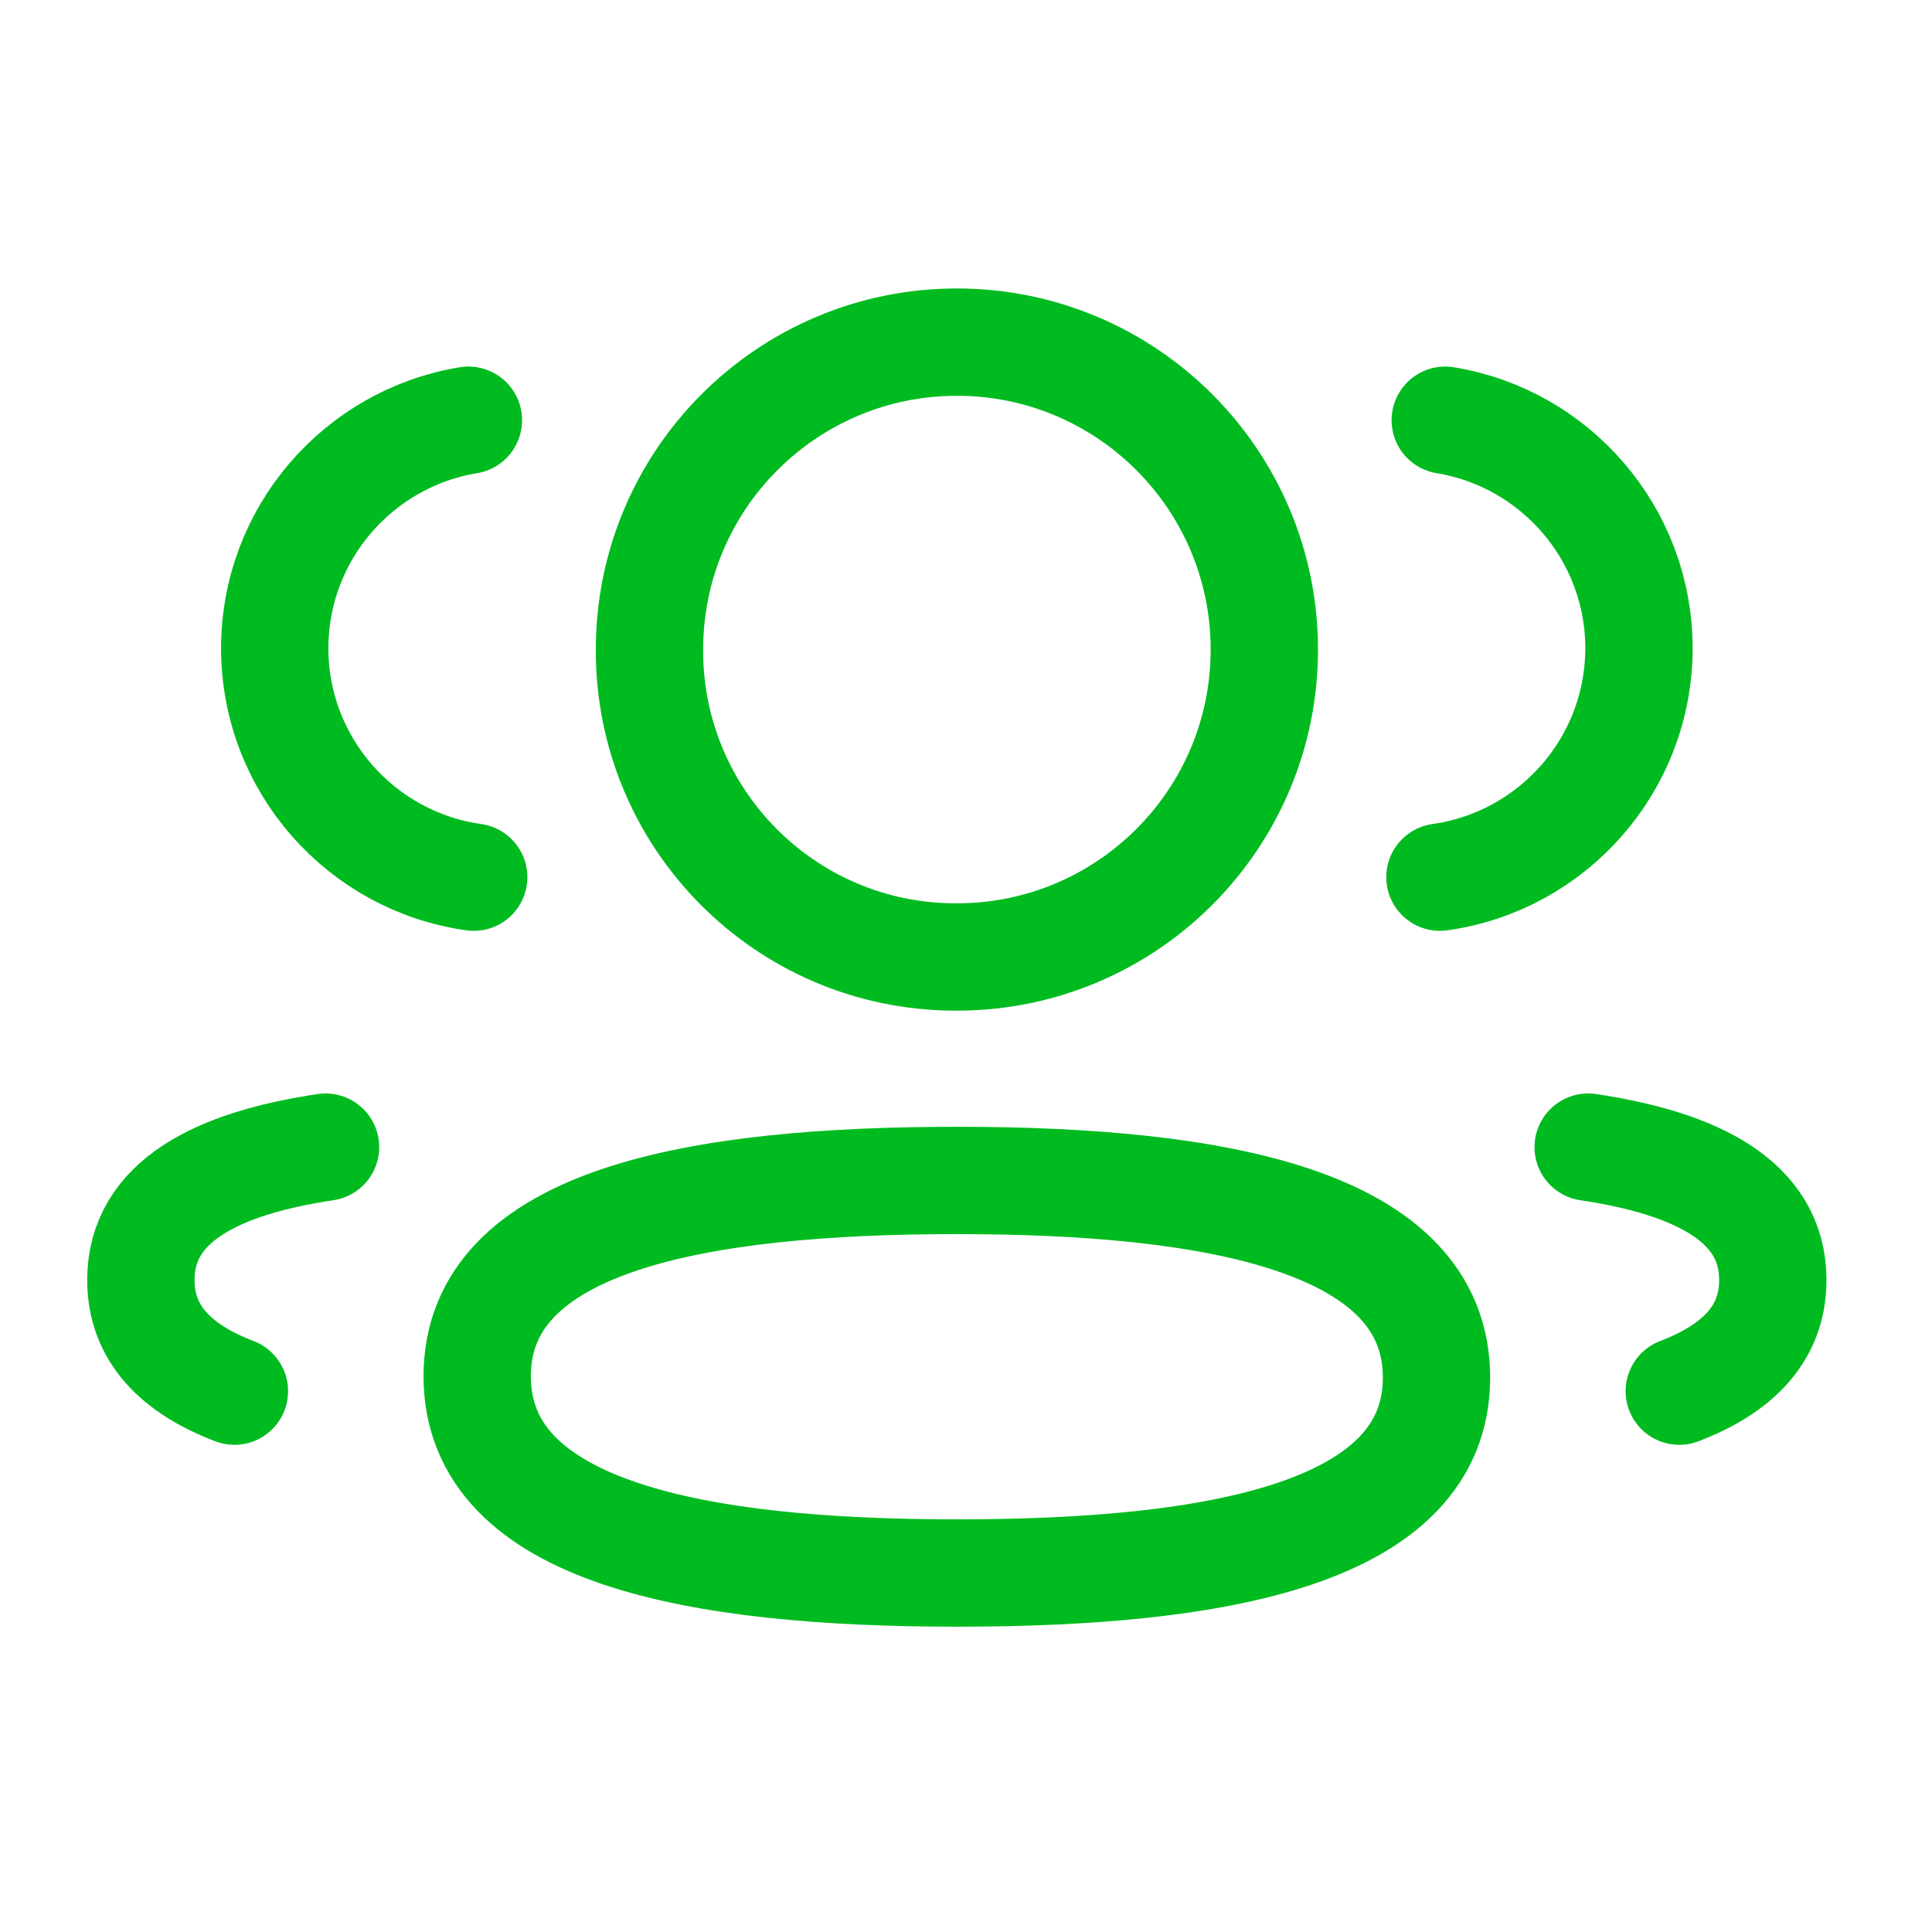
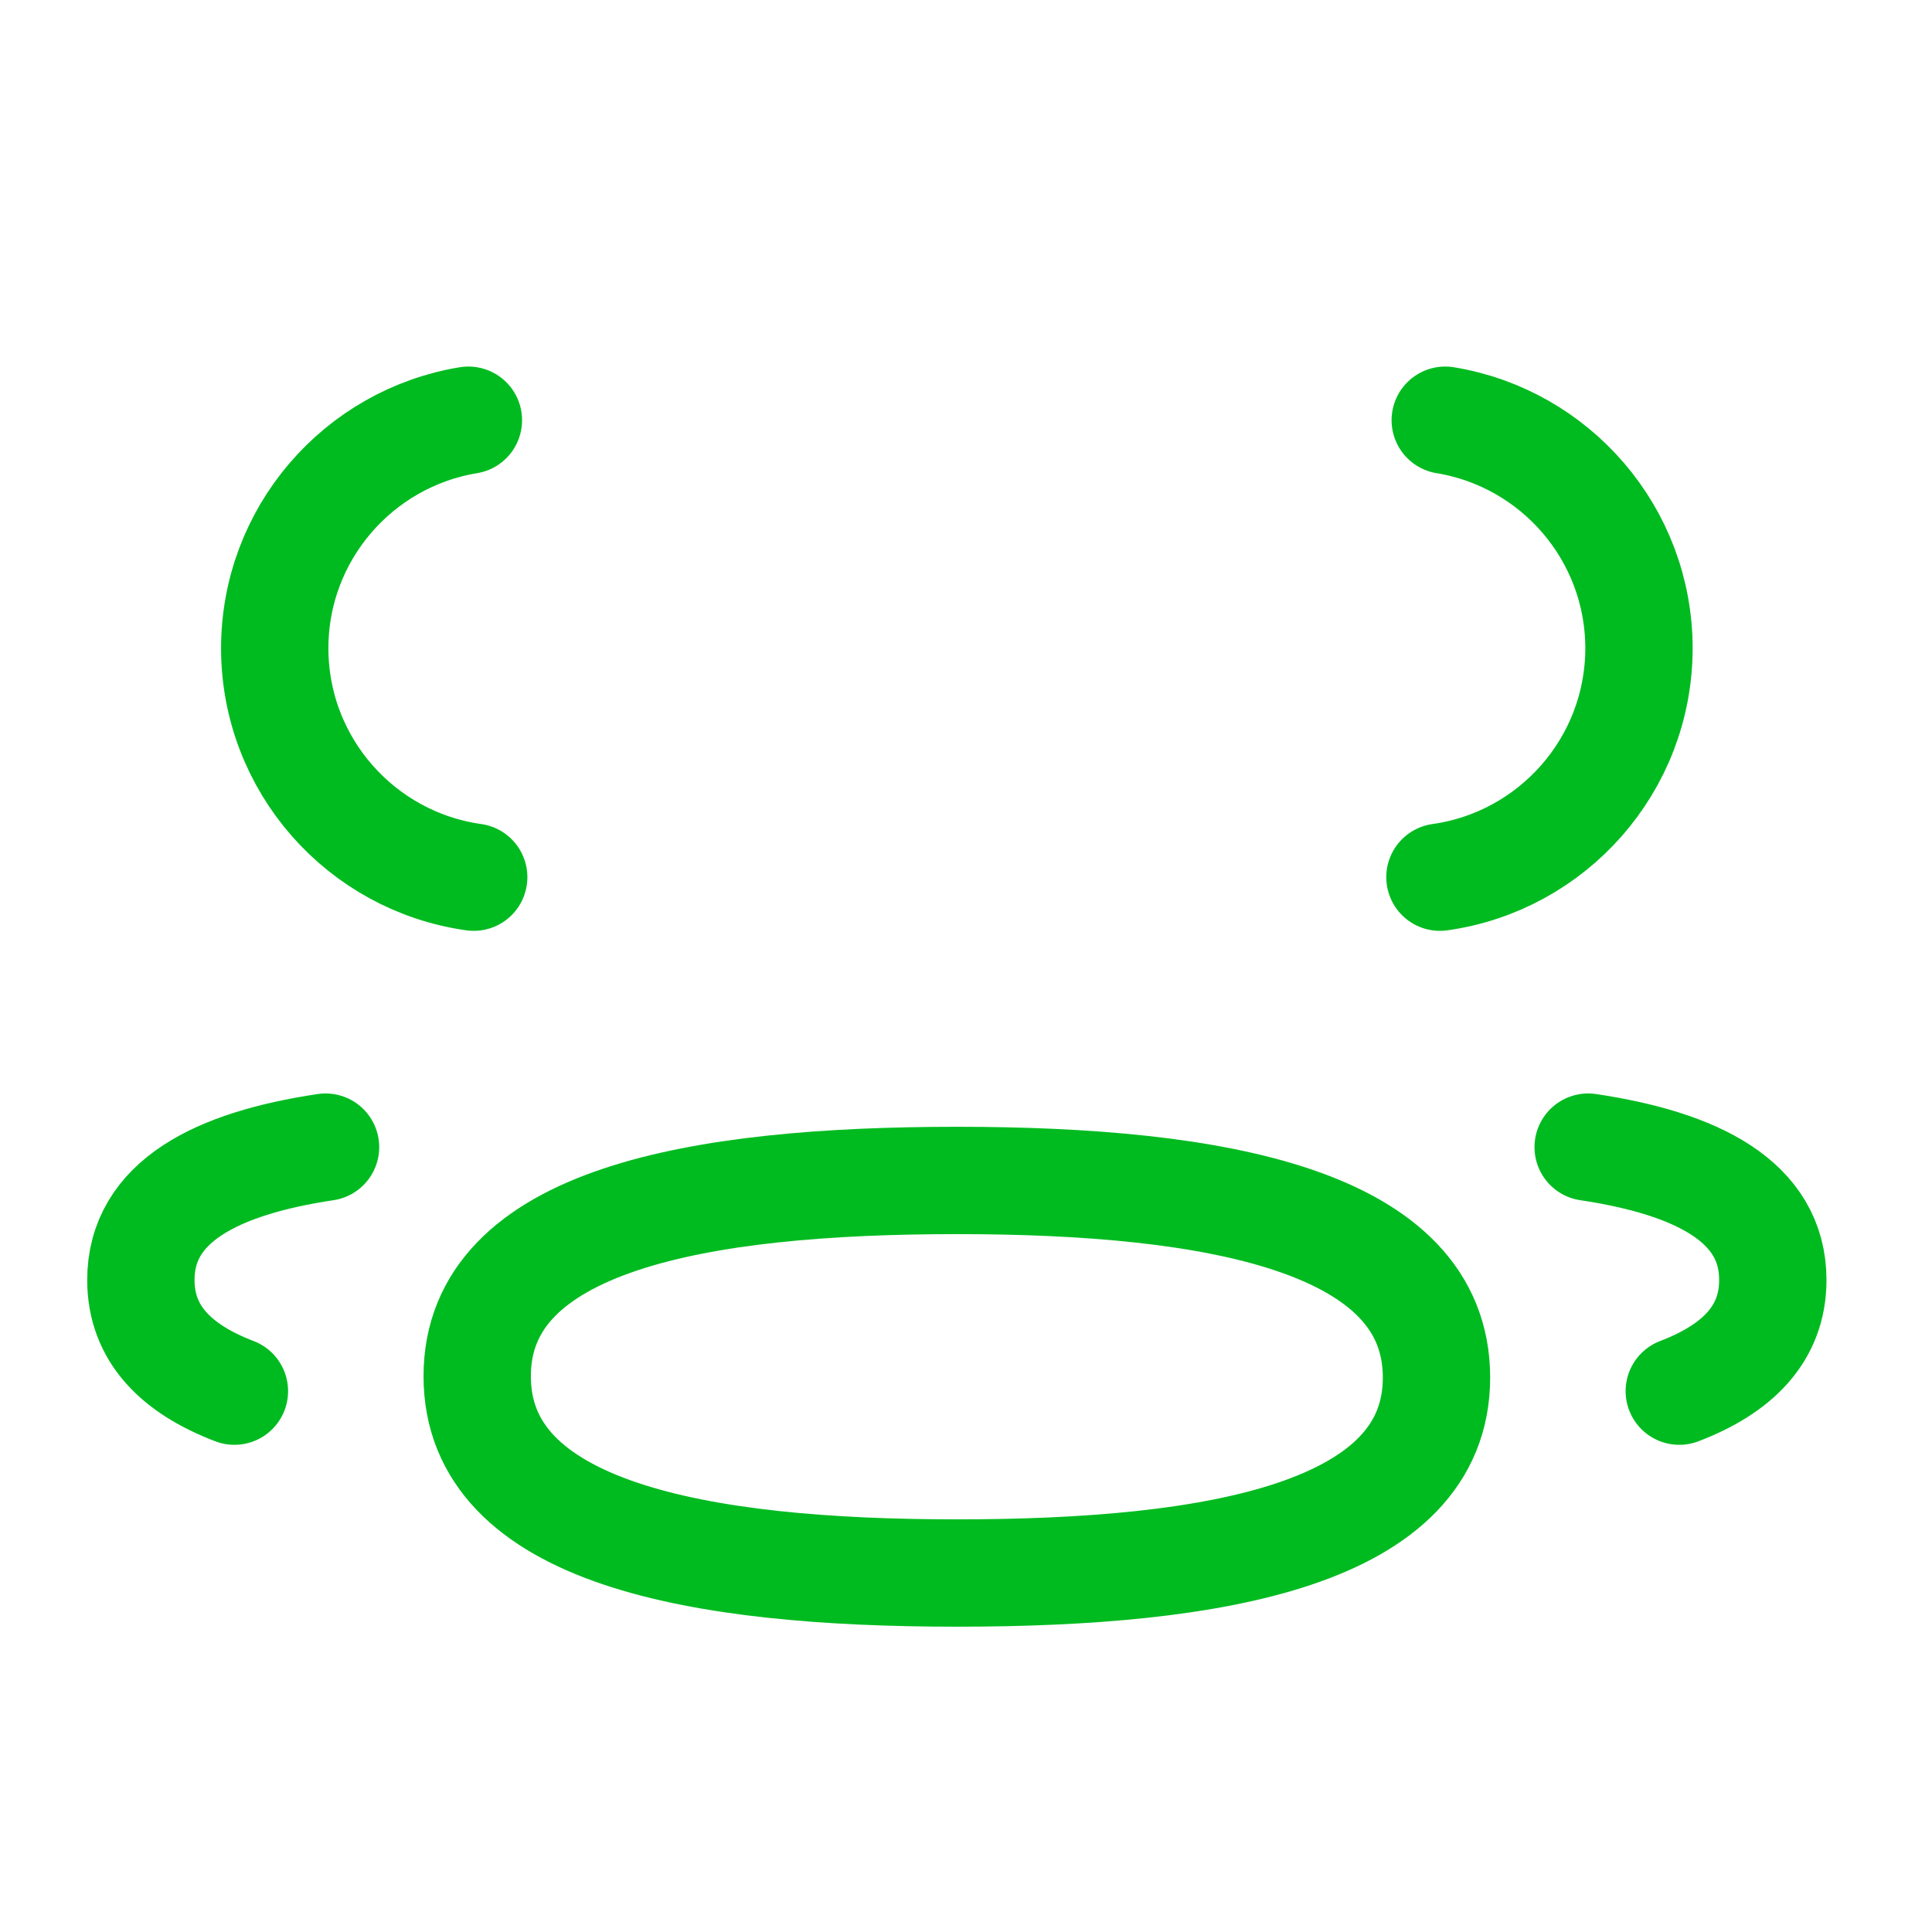
<svg xmlns="http://www.w3.org/2000/svg" width="36" height="36" viewBox="0 0 36 36" fill="none">
  <path d="M26.831 16.345C28.924 16.051 30.535 14.257 30.54 12.084C30.54 9.942 28.978 8.166 26.93 7.83" stroke="#00BB20" stroke-width="2" stroke-linecap="round" stroke-linejoin="round" />
  <path d="M29.593 21.375C31.619 21.678 33.034 22.388 33.034 23.851C33.034 24.857 32.368 25.511 31.291 25.922" stroke="#00BB20" stroke-width="2" stroke-linecap="round" stroke-linejoin="round" />
  <path fill-rule="evenodd" clip-rule="evenodd" d="M17.83 21.996C13.009 21.996 8.892 22.726 8.892 25.644C8.892 28.56 12.984 29.311 17.83 29.311C22.651 29.311 26.767 28.588 26.767 25.669C26.767 22.75 22.677 21.996 17.83 21.996Z" stroke="#00BB20" stroke-width="2" stroke-linecap="round" stroke-linejoin="round" />
-   <path fill-rule="evenodd" clip-rule="evenodd" d="M17.83 17.832C20.994 17.832 23.559 15.268 23.559 12.104C23.559 8.94 20.994 6.375 17.83 6.375C14.667 6.375 12.102 8.94 12.102 12.104C12.09 15.257 14.635 17.822 17.788 17.832H17.83Z" stroke="#00BB20" stroke-width="2" stroke-linecap="round" stroke-linejoin="round" />
  <path d="M8.827 16.345C6.733 16.051 5.124 14.257 5.119 12.084C5.119 9.942 6.681 8.166 8.728 7.83" stroke="#00BB20" stroke-width="2" stroke-linecap="round" stroke-linejoin="round" />
  <path d="M6.066 21.375C4.04 21.678 2.625 22.388 2.625 23.851C2.625 24.857 3.291 25.511 4.368 25.922" stroke="#00BB20" stroke-width="2" stroke-linecap="round" stroke-linejoin="round" />
</svg>